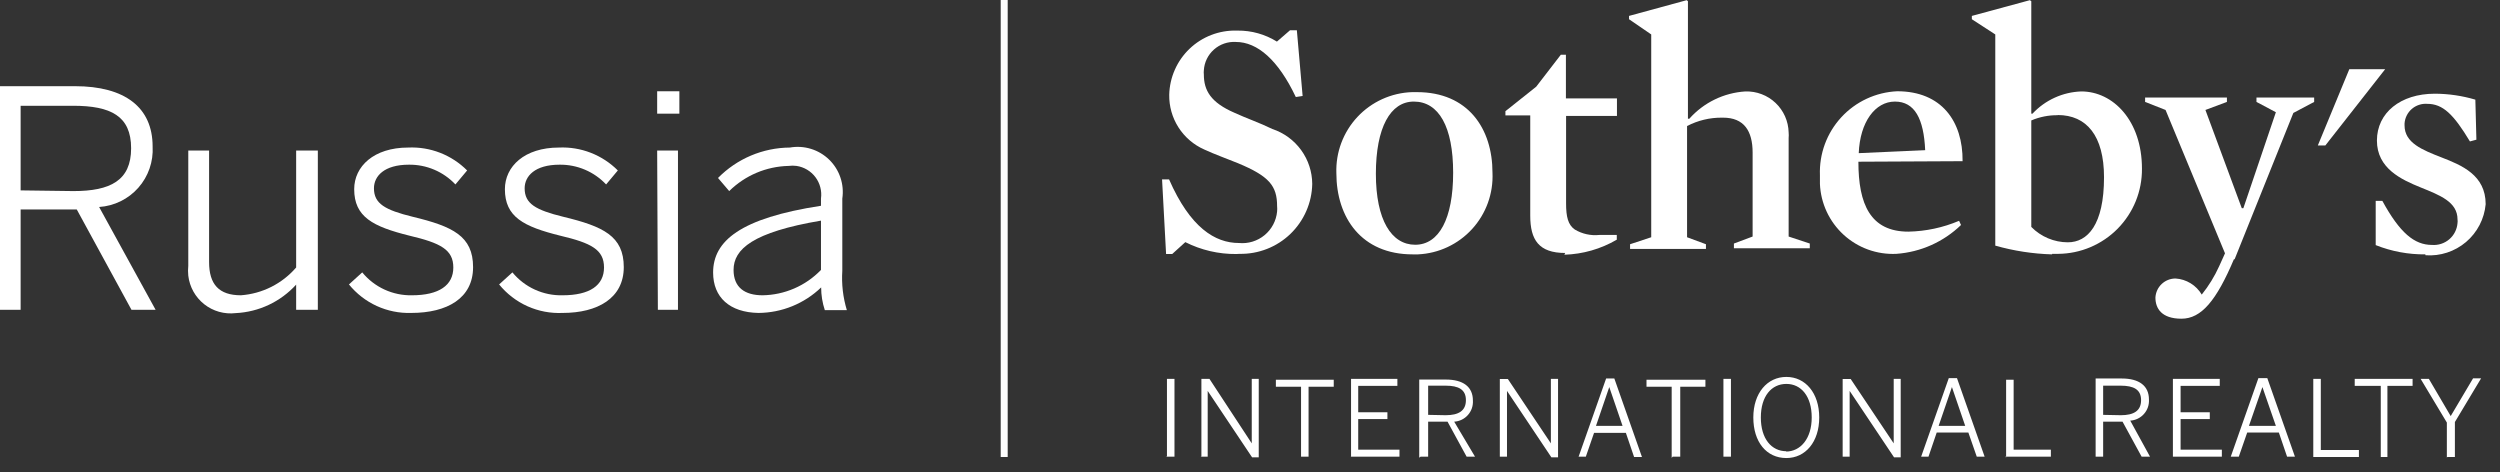
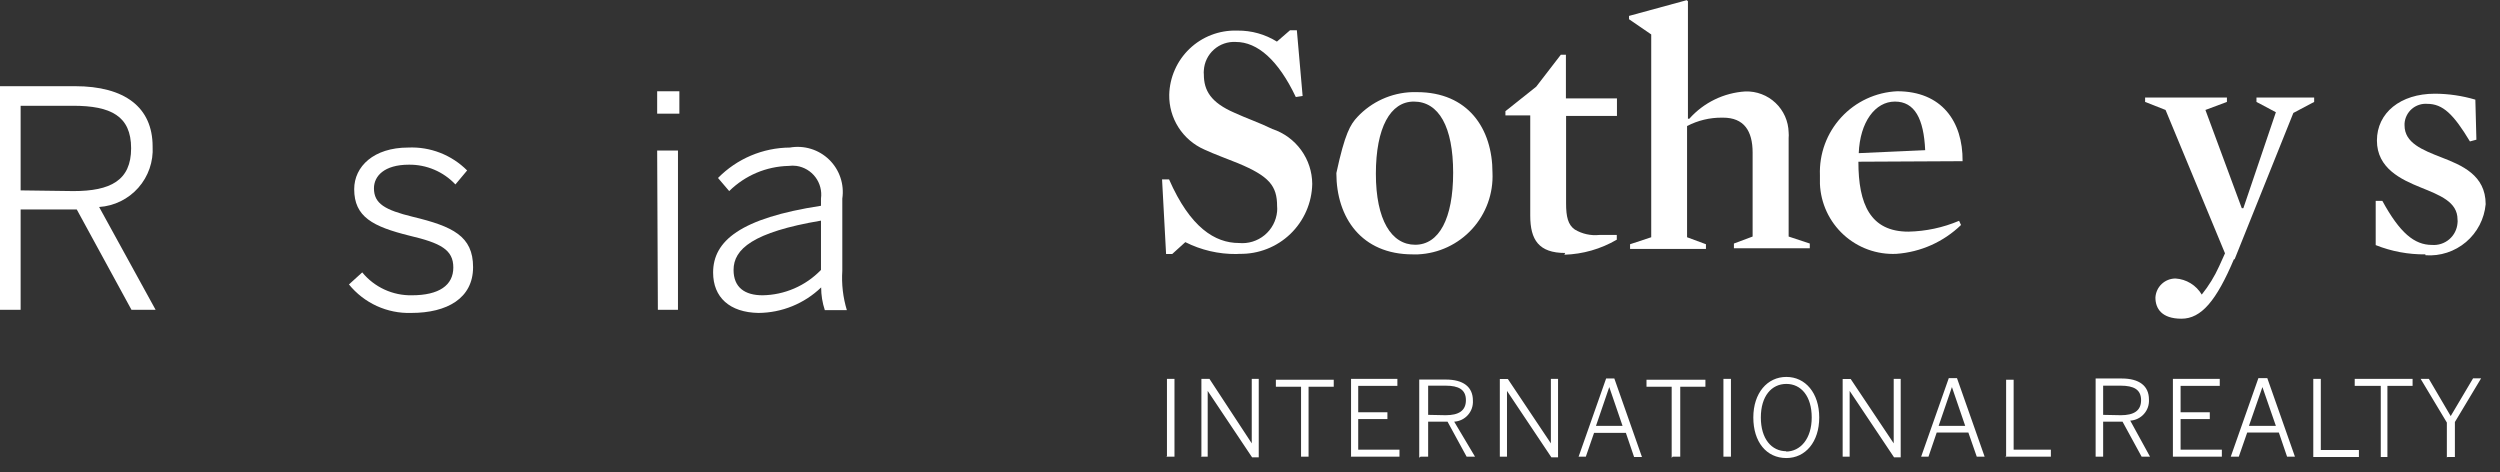
<svg xmlns="http://www.w3.org/2000/svg" width="143" height="27" viewBox="0 0 143 27" fill="none">
  <rect x="0" y="0" width="143" height="27" fill="#333333" stroke="none" />
-   <path d="M57.64 26.14H57.24V0H57.64V26.14Z" fill="white" />
-   <path d="M134.38 3.96L132.58 8.32H133.01L136.43 3.96H134.38Z" fill="white" />
  <path d="M70.72 14.53C69.707 14.54 68.705 14.307 67.8 13.85L67.05 14.53H66.7L66.47 10.26H66.87C68.08 13.02 69.5 13.9 70.87 13.9C71.398 13.95 71.924 13.789 72.333 13.451C72.742 13.114 73 12.628 73.05 12.1C73.06 11.997 73.06 11.893 73.05 11.79C73.05 10.64 72.61 10.08 70.8 9.33C70.19 9.08 69.48 8.83 68.88 8.55C68.276 8.283 67.764 7.843 67.408 7.286C67.053 6.73 66.869 6.081 66.88 5.42C66.892 4.926 67.001 4.439 67.201 3.988C67.4 3.536 67.687 3.128 68.045 2.787C68.402 2.446 68.823 2.179 69.284 2.001C69.745 1.823 70.236 1.738 70.73 1.75H70.79C71.585 1.742 72.365 1.96 73.04 2.38L73.79 1.73H74.18L74.51 5.49L74.12 5.55C73.12 3.44 71.93 2.4 70.69 2.4C70.233 2.373 69.783 2.528 69.44 2.832C69.097 3.135 68.888 3.563 68.86 4.02C68.851 4.1 68.851 4.18 68.86 4.26C68.86 5.17 69.25 5.86 70.61 6.45C71.28 6.76 72.07 7.03 72.78 7.38C73.441 7.599 74.016 8.02 74.425 8.584C74.834 9.147 75.056 9.824 75.06 10.52C75.05 11.056 74.934 11.584 74.719 12.075C74.504 12.566 74.195 13.01 73.809 13.382C73.423 13.753 72.967 14.045 72.468 14.24C71.969 14.435 71.436 14.531 70.9 14.52" fill="white" />
-   <path d="M80.8 14.55C77.88 14.55 76.44 12.45 76.44 9.9C76.42 9.312 76.516 8.725 76.723 8.174C76.93 7.623 77.243 7.118 77.645 6.688C78.048 6.258 78.531 5.911 79.067 5.668C79.603 5.425 80.182 5.289 80.77 5.27H81.05C83.97 5.27 85.37 7.35 85.37 9.88C85.424 11.064 85.006 12.221 84.207 13.097C83.408 13.973 82.294 14.496 81.11 14.55H80.8ZM80.87 5.81C79.53 5.81 78.7 7.3 78.7 9.94C78.7 12.58 79.59 14 80.95 14C82.31 14 83.12 12.51 83.12 9.88C83.12 7.25 82.3 5.81 80.87 5.81Z" fill="white" />
+   <path d="M80.8 14.55C77.88 14.55 76.44 12.45 76.44 9.9C76.93 7.623 77.243 7.118 77.645 6.688C78.048 6.258 78.531 5.911 79.067 5.668C79.603 5.425 80.182 5.289 80.77 5.27H81.05C83.97 5.27 85.37 7.35 85.37 9.88C85.424 11.064 85.006 12.221 84.207 13.097C83.408 13.973 82.294 14.496 81.11 14.55H80.8ZM80.87 5.81C79.53 5.81 78.7 7.3 78.7 9.94C78.7 12.58 79.59 14 80.95 14C82.31 14 83.12 12.51 83.12 9.88C83.12 7.25 82.3 5.81 80.87 5.81Z" fill="white" />
  <path d="M89.53 14.47C88.02 14.47 87.53 13.72 87.53 12.34V6.6H86.11V6.36L87.87 4.96L89.28 3.13H89.57V5.63H92.49V6.63H89.58V11.63C89.58 12.4 89.69 12.86 90.08 13.13C90.501 13.381 90.992 13.49 91.48 13.44H92.48V13.71C91.567 14.243 90.536 14.539 89.48 14.57" fill="white" />
  <path d="M98.5 6.73C97.804 6.723 97.117 6.888 96.5 7.21V13.57L97.58 13.97V14.24H93.24V13.97L94.45 13.57V1.97L93.18 1.1V0.91L96.48 0.01L96.55 0.07V6.79H96.63C97.452 5.866 98.606 5.306 99.84 5.23C100.156 5.221 100.471 5.274 100.766 5.387C101.062 5.499 101.332 5.669 101.561 5.887C101.791 6.104 101.975 6.365 102.104 6.654C102.232 6.943 102.302 7.254 102.31 7.57C102.32 7.68 102.32 7.79 102.31 7.9V13.53L103.52 13.93V14.2H99.18V13.93L100.25 13.53V8.73C100.25 7.48 99.75 6.73 98.56 6.73" fill="white" />
  <path d="M106.3 9.25C106.3 11.69 106.99 13.25 109.16 13.25C110.157 13.23 111.142 13.02 112.06 12.63L112.17 12.87C111.169 13.838 109.859 14.422 108.47 14.52C107.92 14.546 107.371 14.462 106.853 14.275C106.335 14.087 105.86 13.8 105.454 13.428C105.048 13.056 104.719 12.608 104.487 12.109C104.255 11.61 104.123 11.07 104.1 10.52C104.1 10.35 104.1 10.18 104.1 10.02C104.054 8.798 104.493 7.608 105.321 6.709C106.149 5.81 107.299 5.275 108.52 5.22C111.05 5.22 112.28 6.93 112.26 9.22L106.3 9.25ZM110.12 8.59C110.04 6.79 109.52 5.81 108.39 5.81C107.26 5.81 106.39 6.98 106.32 8.76L110.12 8.59Z" fill="white" />
-   <path d="M117.38 14.55C116.28 14.519 115.188 14.351 114.13 14.05V1.97L112.79 1.1V0.91L116.11 0.01L116.19 0.07V6.5H116.26C116.619 6.115 117.05 5.805 117.529 5.587C118.007 5.369 118.524 5.248 119.05 5.23C120.87 5.23 122.52 6.9 122.52 9.65C122.525 10.284 122.406 10.913 122.168 11.501C121.93 12.089 121.578 12.625 121.134 13.077C120.689 13.529 120.159 13.889 119.575 14.137C118.991 14.385 118.364 14.515 117.73 14.52H117.38M117.7 6.59C117.181 6.584 116.667 6.686 116.19 6.89V12.98C116.462 13.258 116.788 13.479 117.146 13.63C117.505 13.781 117.891 13.86 118.28 13.86C119.41 13.86 120.35 12.86 120.35 10.14C120.35 7.76 119.35 6.58 117.7 6.58" fill="white" />
  <path d="M127.78 14.83C126.78 17.19 125.92 18.23 124.78 18.23C123.64 18.23 123.29 17.64 123.29 17.02C123.306 16.726 123.433 16.448 123.648 16.245C123.862 16.043 124.145 15.93 124.44 15.93C124.746 15.949 125.043 16.043 125.304 16.204C125.566 16.364 125.784 16.586 125.94 16.85C126.341 16.351 126.677 15.803 126.94 15.22L127.27 14.49L123.87 6.29L122.7 5.83V5.58H127.38V5.83L126.15 6.29L128.23 11.91H128.32L130.18 6.42L129.07 5.83V5.58H132.37V5.83L131.18 6.46L127.82 14.83H127.78Z" fill="white" />
  <path d="M138.73 14.55C137.758 14.56 136.793 14.38 135.89 14.02V11.49H136.27C137.27 13.32 138.1 14.01 139.11 14.01C139.469 14.038 139.825 13.922 140.099 13.687C140.373 13.453 140.542 13.119 140.57 12.76C140.58 12.691 140.58 12.62 140.57 12.55C140.57 11.55 139.57 11.17 138.46 10.72C137.35 10.27 135.96 9.63 135.96 8.04C135.96 6.45 137.31 5.36 139.27 5.36C140.056 5.362 140.837 5.477 141.59 5.7L141.65 7.99L141.28 8.09C140.34 6.53 139.73 5.94 138.84 5.94C138.681 5.928 138.521 5.947 138.37 5.997C138.218 6.047 138.078 6.126 137.957 6.23C137.836 6.334 137.737 6.461 137.666 6.603C137.594 6.746 137.552 6.901 137.54 7.06V7.17C137.54 8.17 138.54 8.57 139.67 9.01C140.8 9.45 142.18 10.01 142.18 11.68C142.104 12.521 141.7 13.297 141.057 13.843C140.414 14.389 139.582 14.661 138.74 14.6" fill="white" />
  <path d="M139.99 26.14H140.42V24.14L141.92 21.64H141.46L140.18 23.8L138.93 21.67H138.46L139.96 24.17V26.17L139.99 26.14ZM136.13 26.14H136.56V22.07H138V21.67H134.69V22.07H136.18V26.14H136.13ZM132.32 26.14H134.93V25.74H132.75V21.67H132.32V26.14ZM128.64 24.36L129.41 22.14L130.18 24.36H128.64ZM127.64 26.12H128.06L128.54 24.74H130.35L130.82 26.12H131.27L129.69 21.63H129.18L127.6 26.12H127.64ZM124.3 26.12H127.09V25.72H124.73V23.97H126.4V23.58H124.73V22.07H126.97V21.67H124.29V26.12H124.3ZM120.3 23.73V22.06H121.3C122.05 22.06 122.47 22.28 122.47 22.89C122.47 23.5 122.05 23.75 121.31 23.75L120.3 23.73ZM119.87 26.12H120.3V24.12H121.41L122.5 26.12H122.98L121.85 24.06C122 24.051 122.146 24.013 122.281 23.947C122.416 23.881 122.537 23.79 122.636 23.677C122.736 23.565 122.812 23.434 122.861 23.292C122.909 23.15 122.929 23 122.92 22.85C122.92 22.07 122.36 21.65 121.37 21.65H119.87V26.12ZM114.7 26.12H117.31V25.72H115.18V21.72H114.75V26.17L114.7 26.12ZM110.89 24.36L111.65 22.14L112.41 24.36H110.89ZM109.89 26.12H110.31L110.78 24.74H112.59L113.07 26.12H113.52L111.94 21.63H111.47L109.89 26.12ZM105.39 26.12H105.8V22.36L108.34 26.16H108.72V21.67H108.32V25.36L105.86 21.68H105.4V26.12H105.39ZM102.18 25.81C101.33 25.81 100.72 25.1 100.72 23.88C100.72 22.66 101.33 21.96 102.18 21.96C103.03 21.96 103.63 22.67 103.63 23.88C103.63 25.09 102.99 25.83 102.15 25.83L102.18 25.81ZM102.18 26.2C103.27 26.2 104.06 25.28 104.06 23.88C104.06 22.48 103.27 21.56 102.18 21.56C101.09 21.56 100.29 22.48 100.29 23.88C100.29 25.28 101.04 26.2 102.18 26.2ZM98.58 26.12H99.01V21.67H98.58V26.12ZM95.68 26.12H96.11V22.12H97.55V21.72H94.18V22.12H95.62V26.19L95.68 26.12ZM91.29 24.36L92.05 22.14L92.81 24.36H91.29ZM90.29 26.12H90.71L91.18 24.76H93L93.47 26.14H93.92L92.34 21.65H91.87L90.29 26.14V26.12ZM85.8 26.12H86.2V22.36L88.74 26.16H89.12V21.67H88.71V25.36L86.25 21.68H85.79V26.12H85.8ZM81.69 23.73V22.06H82.69C83.43 22.06 83.85 22.28 83.85 22.89C83.85 23.5 83.43 23.75 82.69 23.75L81.69 23.73ZM81.26 26.12H81.69V24.12H82.8L83.89 26.12H84.37L83.18 24.12C83.33 24.111 83.476 24.073 83.611 24.007C83.746 23.941 83.867 23.85 83.966 23.737C84.066 23.625 84.142 23.494 84.191 23.352C84.239 23.21 84.259 23.06 84.25 22.91C84.25 22.13 83.7 21.71 82.7 21.71H81.18V26.18L81.26 26.12ZM77.26 26.12H80.05V25.72H77.69V23.97H79.36V23.58H77.69V22.07H79.93V21.67H77.28V26.14L77.26 26.12ZM74.42 26.12H74.85V22.12H76.29V21.72H72.98V22.12H74.42V26.12ZM68.67 26.12H69.08V22.36L71.62 26.16H72V21.67H71.6V25.36L69.18 21.67H68.72V26.14L68.67 26.12ZM66.67 26.12H67.18V21.67H66.75V26.14L66.67 26.12Z" fill="white" />
  <path d="M0 4.93H4.29C7.14 4.93 8.73 6.14 8.73 8.38C8.779 9.244 8.485 10.092 7.912 10.74C7.339 11.388 6.533 11.783 5.67 11.84L8.9 17.72H7.52L4.39 11.98H1.18V17.72H0V4.93ZM4.2 10.93C6.31 10.93 7.5 10.33 7.5 8.48C7.5 6.63 6.33 6.05 4.18 6.05H1.18V10.89L4.2 10.93Z" fill="white" />
-   <path d="M10.77 15.2V8.61H11.96V14.99C11.96 16.26 12.52 16.89 13.78 16.89C14.385 16.846 14.976 16.682 15.518 16.41C16.06 16.137 16.543 15.76 16.94 15.3V8.61H18.18V17.72H16.94V16.28C16.048 17.261 14.804 17.847 13.48 17.91C13.161 17.948 12.839 17.922 12.53 17.835C12.221 17.748 11.933 17.601 11.681 17.402C11.43 17.203 11.22 16.957 11.063 16.677C10.907 16.397 10.807 16.089 10.77 15.77C10.75 15.581 10.75 15.39 10.77 15.2Z" fill="white" />
  <path d="M19.96 16.27L20.72 15.58C21.063 15.999 21.497 16.335 21.989 16.561C22.481 16.788 23.018 16.901 23.56 16.89C25.11 16.89 25.93 16.32 25.93 15.3C25.93 14.28 25.2 13.9 23.42 13.48C21.33 12.96 20.26 12.41 20.26 10.82C20.26 9.52 21.38 8.44 23.35 8.44C23.972 8.412 24.593 8.513 25.173 8.739C25.754 8.965 26.28 9.309 26.72 9.75L26.05 10.55C25.709 10.188 25.296 9.901 24.838 9.706C24.381 9.512 23.887 9.414 23.39 9.42C21.97 9.42 21.39 10.08 21.39 10.77C21.39 11.65 22.02 12.01 23.61 12.4C25.89 12.95 27.06 13.5 27.06 15.28C27.06 17.06 25.58 17.9 23.52 17.9C22.841 17.921 22.167 17.784 21.549 17.502C20.932 17.219 20.388 16.797 19.96 16.27Z" fill="white" />
-   <path d="M28.55 16.27L29.31 15.58C29.657 16.002 30.096 16.339 30.594 16.566C31.091 16.793 31.633 16.904 32.18 16.89C33.74 16.89 34.55 16.32 34.55 15.3C34.55 14.28 33.82 13.9 32.04 13.48C29.95 12.96 28.88 12.41 28.88 10.82C28.88 9.52 30 8.44 31.97 8.44C32.592 8.412 33.213 8.513 33.793 8.739C34.373 8.965 34.9 9.309 35.34 9.75L34.67 10.55C34.328 10.188 33.916 9.901 33.458 9.706C33 9.512 32.507 9.414 32.01 9.42C30.59 9.42 30.01 10.08 30.01 10.77C30.01 11.65 30.63 12.01 32.22 12.4C34.5 12.95 35.68 13.5 35.68 15.28C35.68 17.06 34.18 17.9 32.18 17.9C31.489 17.931 30.801 17.8 30.171 17.517C29.541 17.233 28.985 16.806 28.55 16.27Z" fill="white" />
  <path d="M37.59 5.22H38.86V6.5H37.59V5.22ZM37.59 8.61H38.78V17.72H37.63L37.59 8.61Z" fill="white" />
  <path d="M40.79 15.59C40.79 13.79 42.33 12.48 46.96 11.77V11.36C47.02 10.927 46.907 10.487 46.645 10.137C46.383 9.787 45.993 9.554 45.56 9.49C45.411 9.47 45.259 9.47 45.11 9.49C43.834 9.519 42.618 10.034 41.71 10.93L41.07 10.18C41.607 9.634 42.246 9.199 42.952 8.9C43.657 8.602 44.414 8.445 45.18 8.44C45.583 8.369 45.996 8.395 46.387 8.515C46.778 8.635 47.135 8.847 47.428 9.132C47.721 9.417 47.942 9.768 48.072 10.155C48.203 10.543 48.24 10.956 48.18 11.36V15.49C48.131 16.25 48.219 17.012 48.44 17.74H47.18C47.041 17.321 46.97 16.882 46.97 16.44C46.005 17.369 44.72 17.892 43.38 17.9C41.74 17.87 40.79 17.01 40.79 15.59ZM46.96 15.45V12.62C43.06 13.28 41.96 14.25 41.96 15.44C41.96 16.44 42.6 16.89 43.62 16.89C44.242 16.881 44.857 16.748 45.428 16.501C46 16.254 46.517 15.897 46.95 15.45H46.96Z" fill="white" />
</svg>